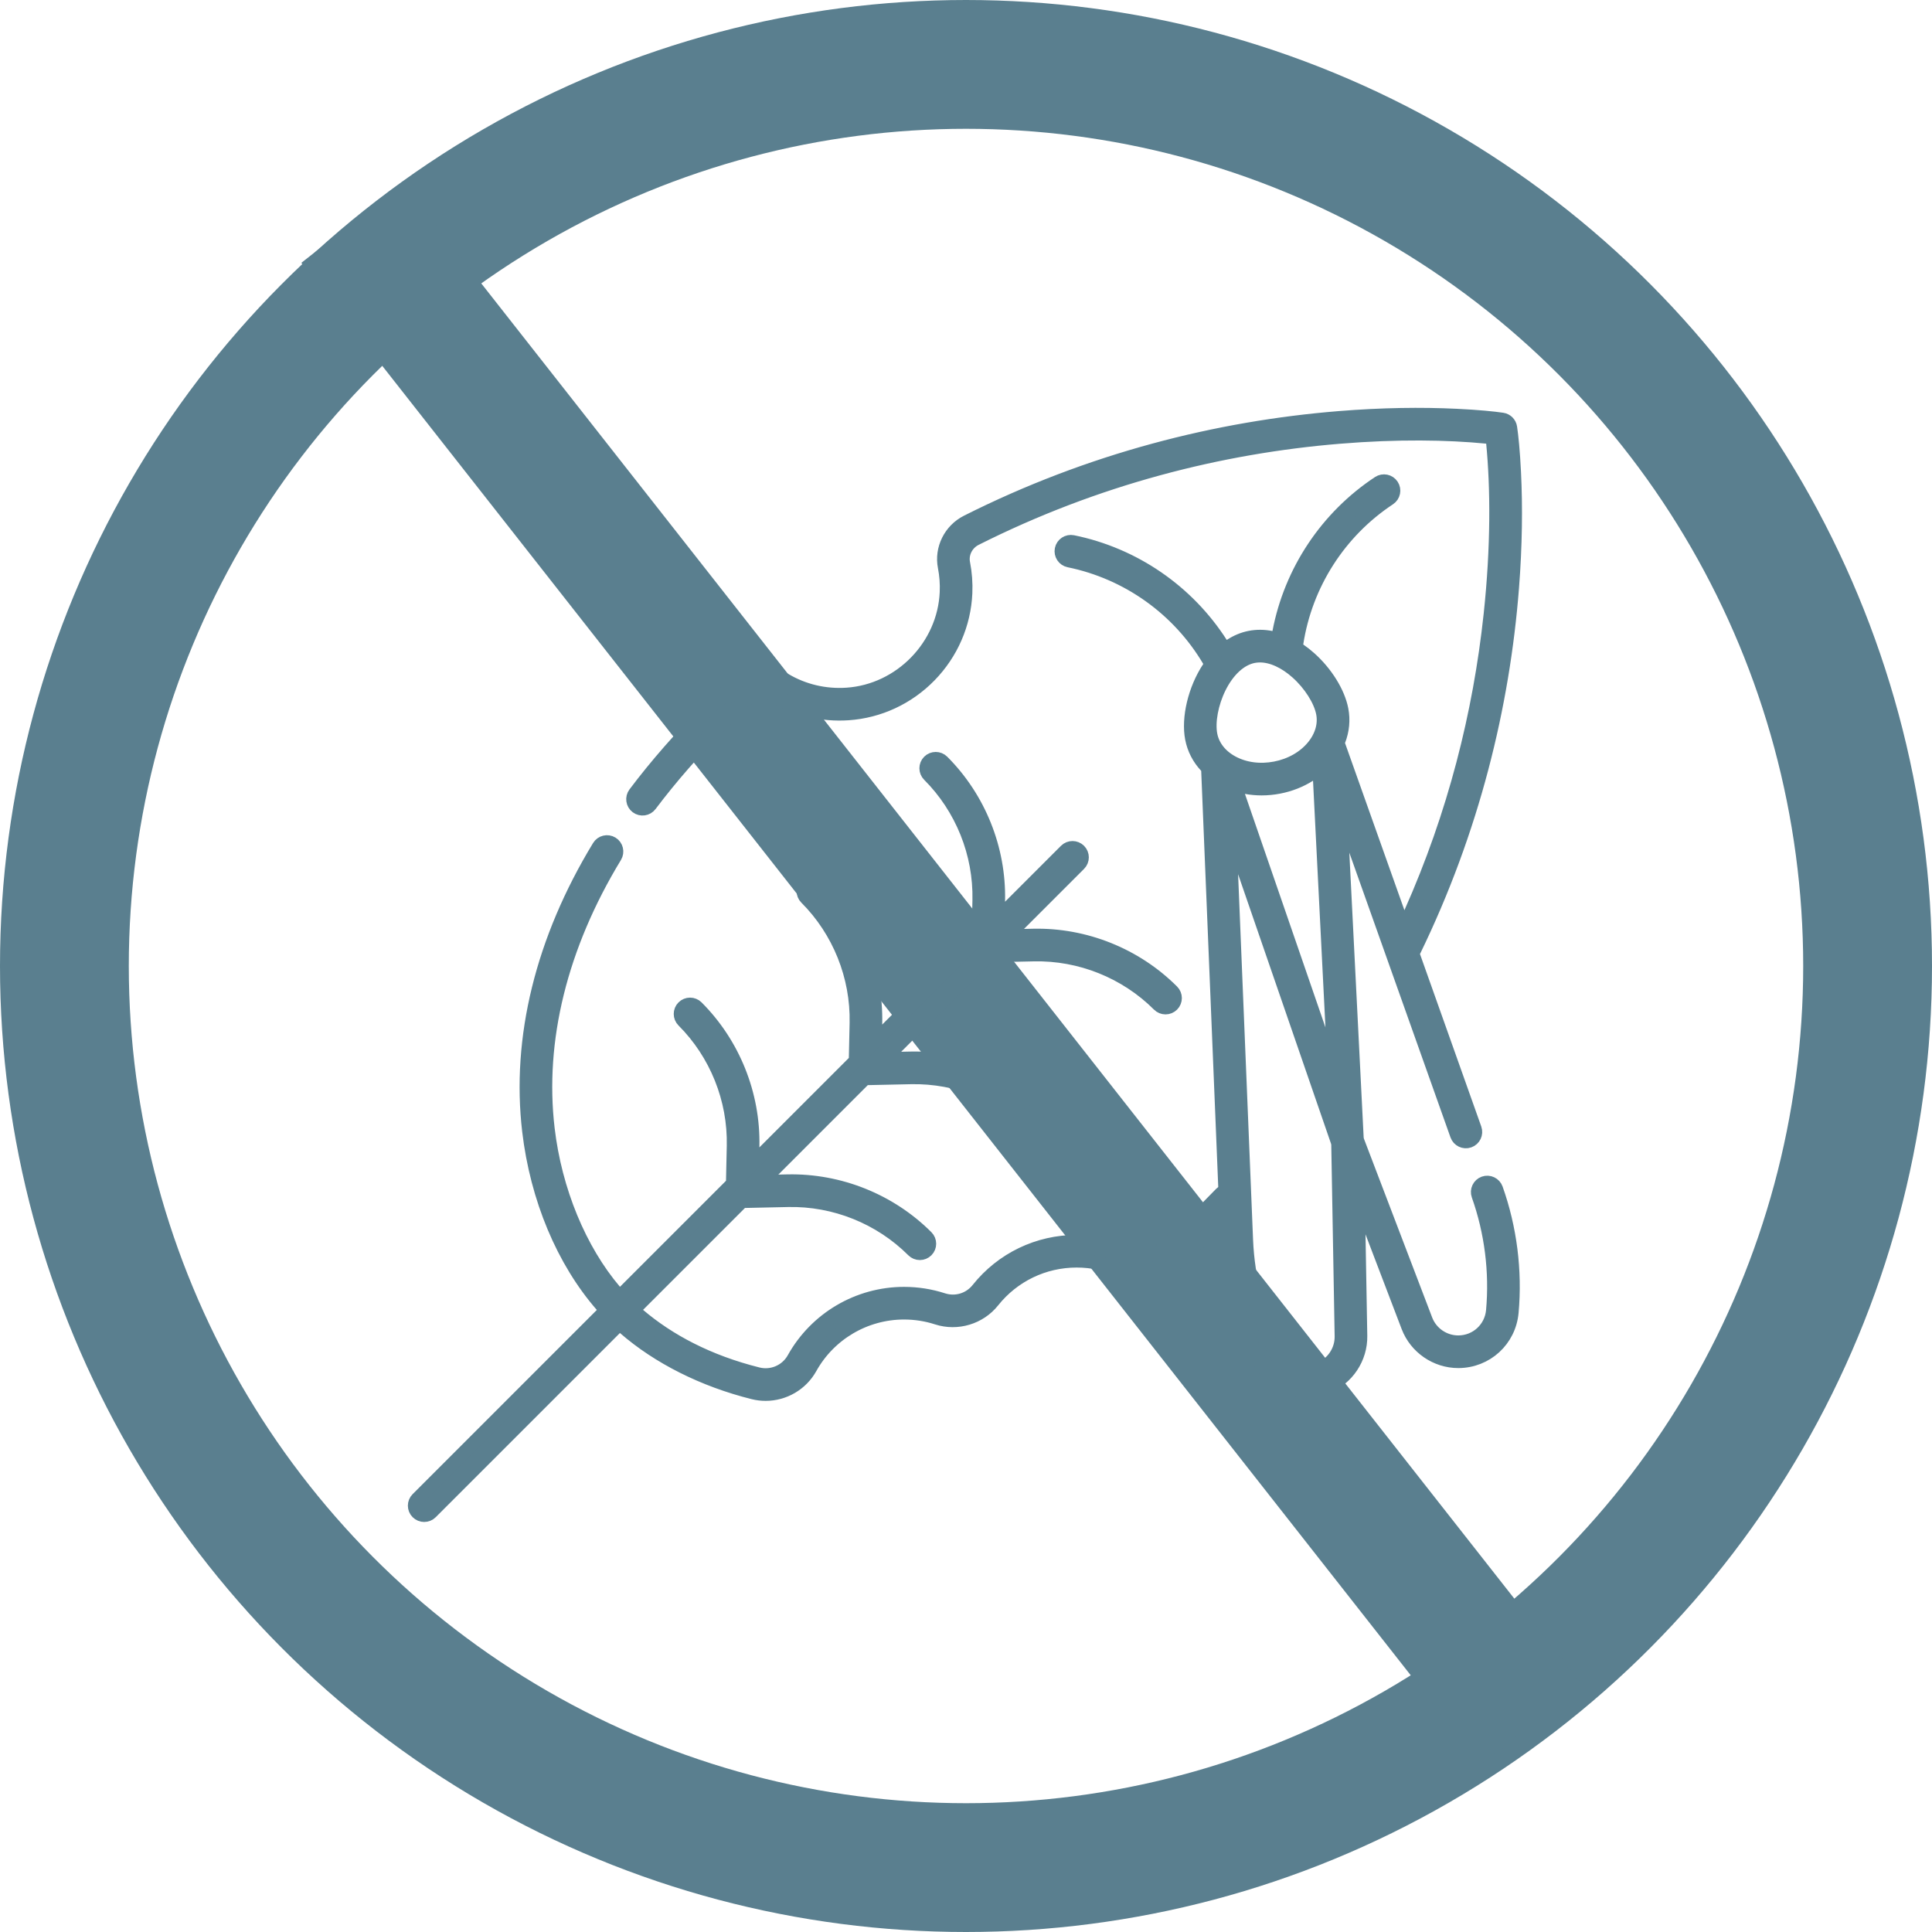
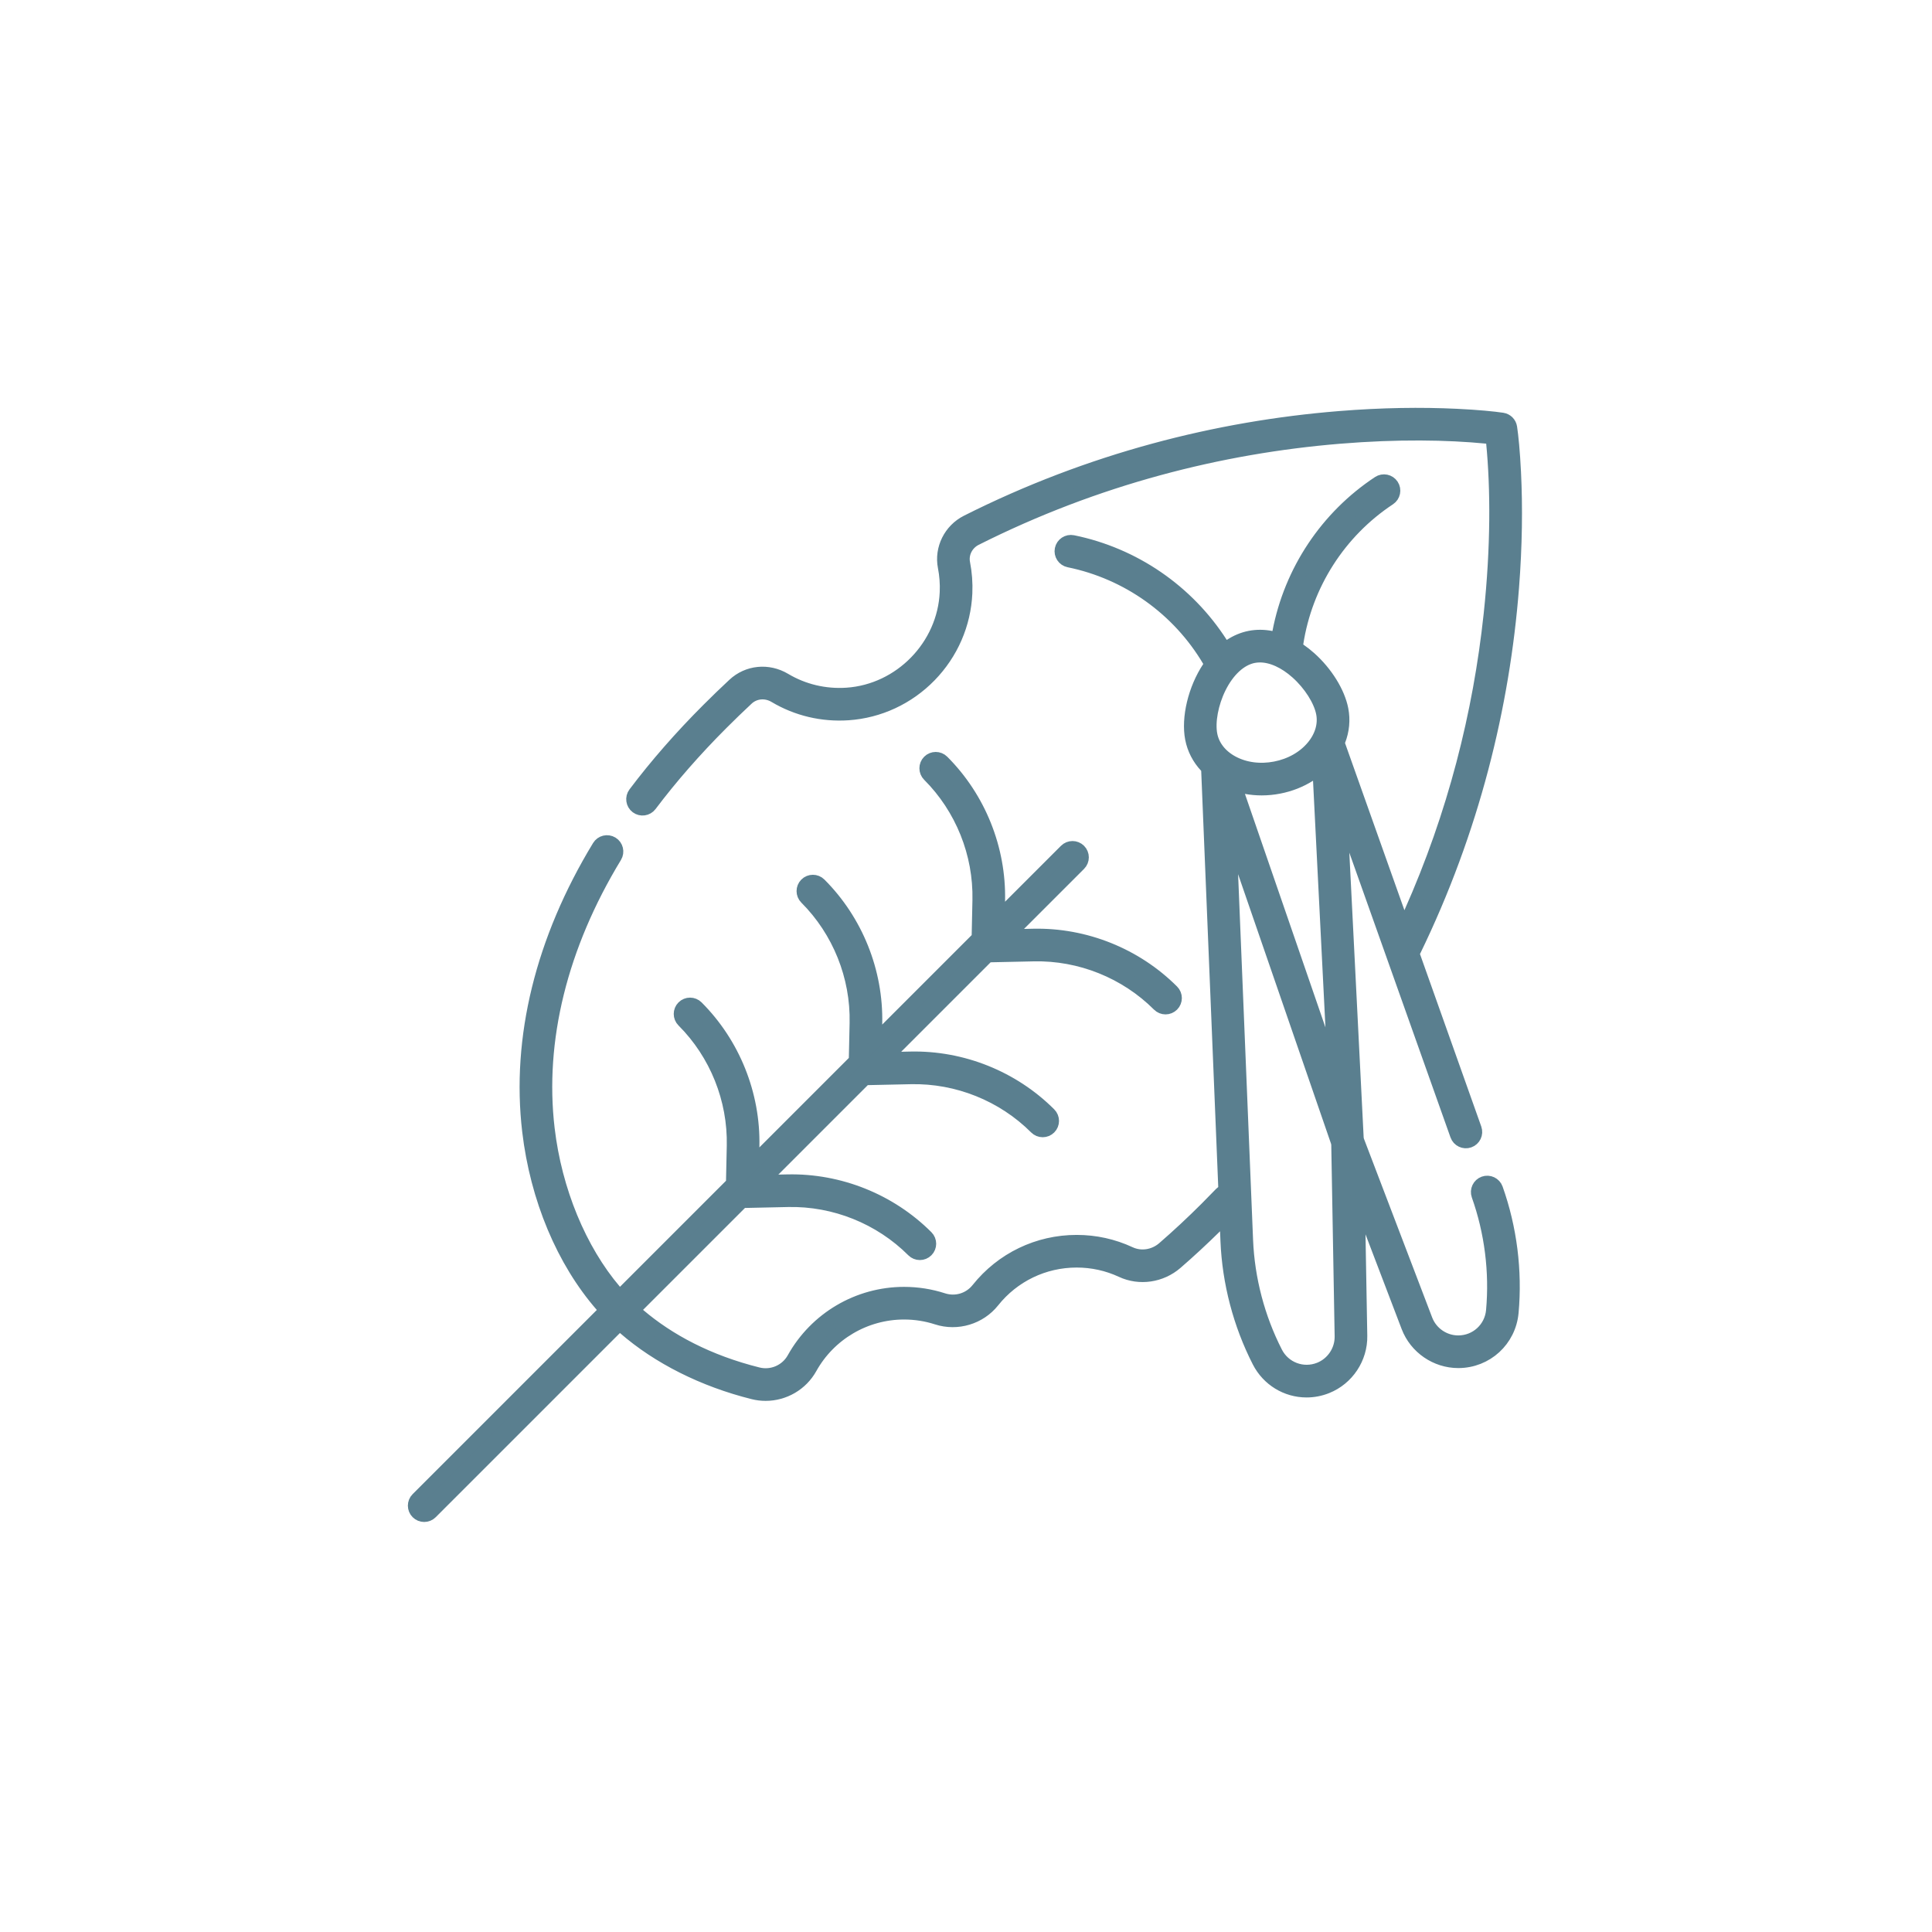
<svg xmlns="http://www.w3.org/2000/svg" width="180px" height="180px" viewBox="0 0 180 180" version="1.1">
  <title>pragas</title>
  <desc>Created with Sketch.</desc>
  <g id="Alto-Norte" stroke="none" stroke-width="1" fill="none" fill-rule="evenodd">
    <g id="Home-Copy-2" transform="translate(-1121, -5813)" stroke="#5A7F8F">
      <g id="pragas" transform="translate(1121, 5813)">
        <g id="Gen" stroke-width="12">
-           <circle id="bar1" cx="90" cy="90" r="84" />
-           <path d="M36.5,25.5 L139,156" id="Line" stroke-linecap="square" />
-         </g>
+           </g>
        <g id="002-plague" transform="translate(38, 38)" fill="#5A7F8F" fill-rule="nonzero" stroke-width="1.3">
          <path d="M100.27,72.238 C99.817,72.399 99.581,72.897 99.741,73.35 C100.958,76.772 101.428,80.491 101.101,84.11 C100.949,85.789 99.56,87.063 97.871,87.069 C97.87,87.069 97.87,87.069 97.868,87.069 C97.865,87.069 97.865,87.069 97.862,87.069 C96.52,87.069 95.302,86.231 94.824,84.977 L88.445,68.266 L88.403,68.067 L86.842,37.045 L88.326,41.223 L97.753,67.755 C97.914,68.208 98.412,68.444 98.865,68.283 C99.318,68.122 99.555,67.625 99.394,67.172 L93.593,50.846 L93.712,50.601 C99.197,39.334 102.017,27.739 102.873,16.747 C103.179,12.817 103.217,9.213 103.059,6.008 C102.963,4.046 102.817,2.618 102.698,1.832 C102.642,1.454 102.345,1.157 101.967,1.1 C101.152,0.978 99.705,0.832 97.705,0.736 C94.435,0.579 90.761,0.625 86.76,0.95 C75.465,1.866 63.59,4.844 52.102,10.628 C50.55,11.41 49.696,13.133 50.025,14.813 C50.177,15.589 50.236,16.386 50.201,17.184 C49.984,22.196 45.907,26.379 40.908,26.719 C38.856,26.858 36.846,26.382 35.097,25.34 C33.561,24.425 31.677,24.615 30.398,25.809 C29.584,26.568 28.772,27.352 27.985,28.14 C25.443,30.682 23.149,33.306 21.168,35.937 C20.879,36.321 20.956,36.867 21.34,37.156 C21.725,37.445 22.27,37.368 22.559,36.984 C24.492,34.417 26.732,31.856 29.216,29.371 C29.987,28.599 30.784,27.829 31.586,27.081 C32.295,26.42 33.352,26.327 34.206,26.836 C36.26,28.06 38.617,28.62 41.026,28.456 C43.89,28.261 46.582,27.009 48.608,24.93 C50.633,22.852 51.816,20.128 51.941,17.26 C51.982,16.324 51.912,15.388 51.734,14.478 C51.553,13.554 52.03,12.614 52.885,12.183 C64.127,6.524 75.743,3.603 86.8,2.694 C92.205,2.249 96.875,2.329 100.528,2.687 L101.06,2.739 L101.112,3.271 C101.518,7.482 101.551,12.931 100.877,19.246 C99.887,28.507 97.521,37.903 93.44,47.067 L92.779,48.554 L86.619,31.217 L86.706,30.992 C87.07,30.054 87.163,29.071 86.976,28.106 C86.673,26.539 85.536,24.698 84.018,23.342 C83.709,23.065 83.386,22.812 83.051,22.581 L82.716,22.35 L82.778,21.948 C83.621,16.434 86.769,11.514 91.423,8.44 C91.824,8.175 91.935,7.635 91.67,7.234 C91.405,6.833 90.865,6.723 90.464,6.988 C85.626,10.183 82.275,15.219 81.19,20.913 L81.068,21.554 L80.427,21.429 C79.754,21.297 79.095,21.291 78.463,21.414 C77.828,21.537 77.223,21.79 76.652,22.164 L76.103,22.524 L75.748,21.972 C72.618,17.091 67.629,13.666 61.947,12.506 C61.475,12.41 61.015,12.714 60.919,13.185 C60.823,13.656 61.127,14.116 61.598,14.212 C67.068,15.329 71.827,18.723 74.665,23.53 L74.872,23.881 L74.647,24.22 C73.319,26.22 72.696,28.912 73.061,30.799 C73.248,31.764 73.701,32.642 74.388,33.376 L74.553,33.552 L76.165,72.918 L75.88,73.122 C75.833,73.156 75.794,73.19 75.759,73.226 C75.325,73.678 74.877,74.135 74.429,74.583 C73.119,75.893 71.772,77.148 70.425,78.315 C69.536,79.085 68.293,79.277 67.256,78.794 C65.7,78.07 64.037,77.704 62.309,77.704 C58.713,77.704 55.367,79.316 53.122,82.131 C52.337,83.116 51.047,83.502 49.847,83.114 C48.681,82.737 47.464,82.545 46.228,82.545 C41.97,82.545 38.036,84.859 35.962,88.584 C35.302,89.768 33.923,90.365 32.606,90.036 C27.965,88.879 24.284,86.909 21.491,84.532 L20.954,84.076 L31.132,73.899 L31.393,73.893 L35.415,73.806 C39.761,73.713 44.014,75.42 47.086,78.493 C47.252,78.658 47.471,78.747 47.701,78.747 C47.931,78.747 48.151,78.658 48.317,78.492 C48.657,78.152 48.657,77.601 48.317,77.261 C44.911,73.855 40.195,71.962 35.377,72.066 L32.912,72.119 L42.576,62.455 L42.837,62.449 L46.86,62.362 C51.205,62.27 55.46,63.978 58.53,67.048 C58.696,67.214 58.916,67.303 59.146,67.303 C59.376,67.303 59.595,67.214 59.761,67.048 C60.101,66.708 60.101,66.157 59.761,65.817 C56.354,62.41 51.636,60.515 46.822,60.621 L44.356,60.675 L54.021,51.01 L54.282,51.005 L58.304,50.918 C62.648,50.823 66.901,52.531 69.975,55.604 C70.141,55.77 70.36,55.859 70.59,55.859 C70.82,55.859 71.04,55.77 71.206,55.604 C71.546,55.264 71.546,54.713 71.206,54.373 C67.799,50.966 63.083,49.072 58.266,49.177 L55.8,49.231 L62.539,42.493 C62.879,42.153 62.879,41.602 62.539,41.262 C62.199,40.922 61.647,40.922 61.308,41.262 L54.954,47.615 L54.988,45.998 L54.99,45.902 C55.095,41.086 53.2,36.368 49.794,32.962 C49.454,32.622 48.903,32.622 48.563,32.962 C48.223,33.302 48.223,33.853 48.563,34.193 C51.637,37.267 53.344,41.519 53.25,45.864 L53.174,49.396 L43.51,59.059 L43.544,57.442 L43.546,57.346 C43.651,52.53 41.756,47.812 38.35,44.406 C38.01,44.066 37.459,44.066 37.119,44.406 C36.779,44.746 36.779,45.297 37.119,45.637 C40.192,48.711 41.9,52.963 41.806,57.308 L41.729,60.84 L32.066,70.504 L32.1,68.887 L32.102,68.79 C32.206,63.974 30.312,59.257 26.906,55.851 C26.566,55.511 26.015,55.511 25.675,55.851 C25.335,56.191 25.335,56.742 25.675,57.082 C28.748,60.155 30.456,64.407 30.362,68.752 L30.285,72.284 L19.723,82.846 L19.267,82.31 C15.989,78.458 13.705,72.922 13.028,67.171 C12.054,58.907 14.226,50.128 19.296,41.787 C19.546,41.376 19.415,40.84 19.005,40.591 C18.593,40.341 18.058,40.472 17.809,40.883 C12.528,49.572 10.281,58.732 11.299,67.375 C12.038,73.646 14.487,79.484 18.095,83.618 L18.494,84.075 L0.905,101.663 C0.565,102.003 0.565,102.554 0.905,102.894 C1.071,103.06 1.291,103.149 1.521,103.149 C1.751,103.149 1.97,103.06 2.136,102.894 L19.727,85.304 L20.184,85.702 C23.341,88.452 27.548,90.568 32.185,91.725 C32.562,91.819 32.947,91.866 33.331,91.866 C35.045,91.866 36.644,90.937 37.483,89.43 C39.25,86.257 42.6,84.286 46.228,84.286 C47.281,84.286 48.318,84.449 49.31,84.77 C51.18,85.375 53.261,84.75 54.484,83.216 C56.394,80.82 59.249,79.444 62.309,79.444 C63.78,79.444 65.199,79.757 66.522,80.372 C68.175,81.141 70.155,80.851 71.565,79.63 C72.771,78.586 73.994,77.452 75.214,76.252 L76.259,75.223 L76.319,76.689 L76.357,77.61 C76.516,81.488 77.533,85.365 79.299,88.821 C80.164,90.514 81.873,91.548 83.73,91.548 C84.36,91.548 84.99,91.428 85.592,91.188 C87.508,90.425 88.774,88.523 88.737,86.461 L88.505,73.302 L93.198,85.598 C93.931,87.519 95.806,88.81 97.863,88.81 L97.88,88.81 C100.474,88.801 102.602,86.849 102.835,84.266 C103.184,80.401 102.682,76.423 101.382,72.767 C101.221,72.314 100.723,72.078 100.27,72.238 Z M84.925,33.595 L86.368,62.264 L77.011,35.126 L78.106,35.326 C78.577,35.413 79.059,35.456 79.545,35.456 C80.078,35.456 80.616,35.405 81.15,35.301 C82.176,35.103 83.139,34.724 83.984,34.189 L84.925,33.595 Z M78.793,23.123 C78.985,23.086 79.182,23.068 79.384,23.068 C80.505,23.068 81.733,23.634 82.858,24.64 C84.069,25.722 85.032,27.222 85.266,28.437 C85.475,29.516 85.14,30.64 84.348,31.592 C83.502,32.609 82.249,33.316 80.819,33.592 C79.39,33.869 77.963,33.68 76.8,33.053 C75.709,32.465 74.979,31.547 74.77,30.468 C74.535,29.254 74.868,27.502 75.588,26.047 C76.38,24.446 77.531,23.367 78.793,23.123 Z M78.793,23.123 C78.793,23.123 78.793,23.123 78.793,23.123 L78.793,23.123 C78.793,23.123 78.793,23.123 78.793,23.123 Z M84.467,88.363 C84.467,88.363 84.467,88.363 84.467,88.363 L84.467,88.363 C84.467,88.363 84.467,88.363 84.467,88.363 Z M84.948,89.571 L84.948,89.571 C83.381,90.194 81.617,89.53 80.849,88.029 C79.196,84.794 78.245,81.168 78.096,77.539 L76.52,39.043 L86.645,68.407 L86.68,68.607 L86.996,86.492 C87.02,87.838 86.198,89.073 84.948,89.571 Z" id="Shape" />
        </g>
      </g>
    </g>
  </g>
</svg>